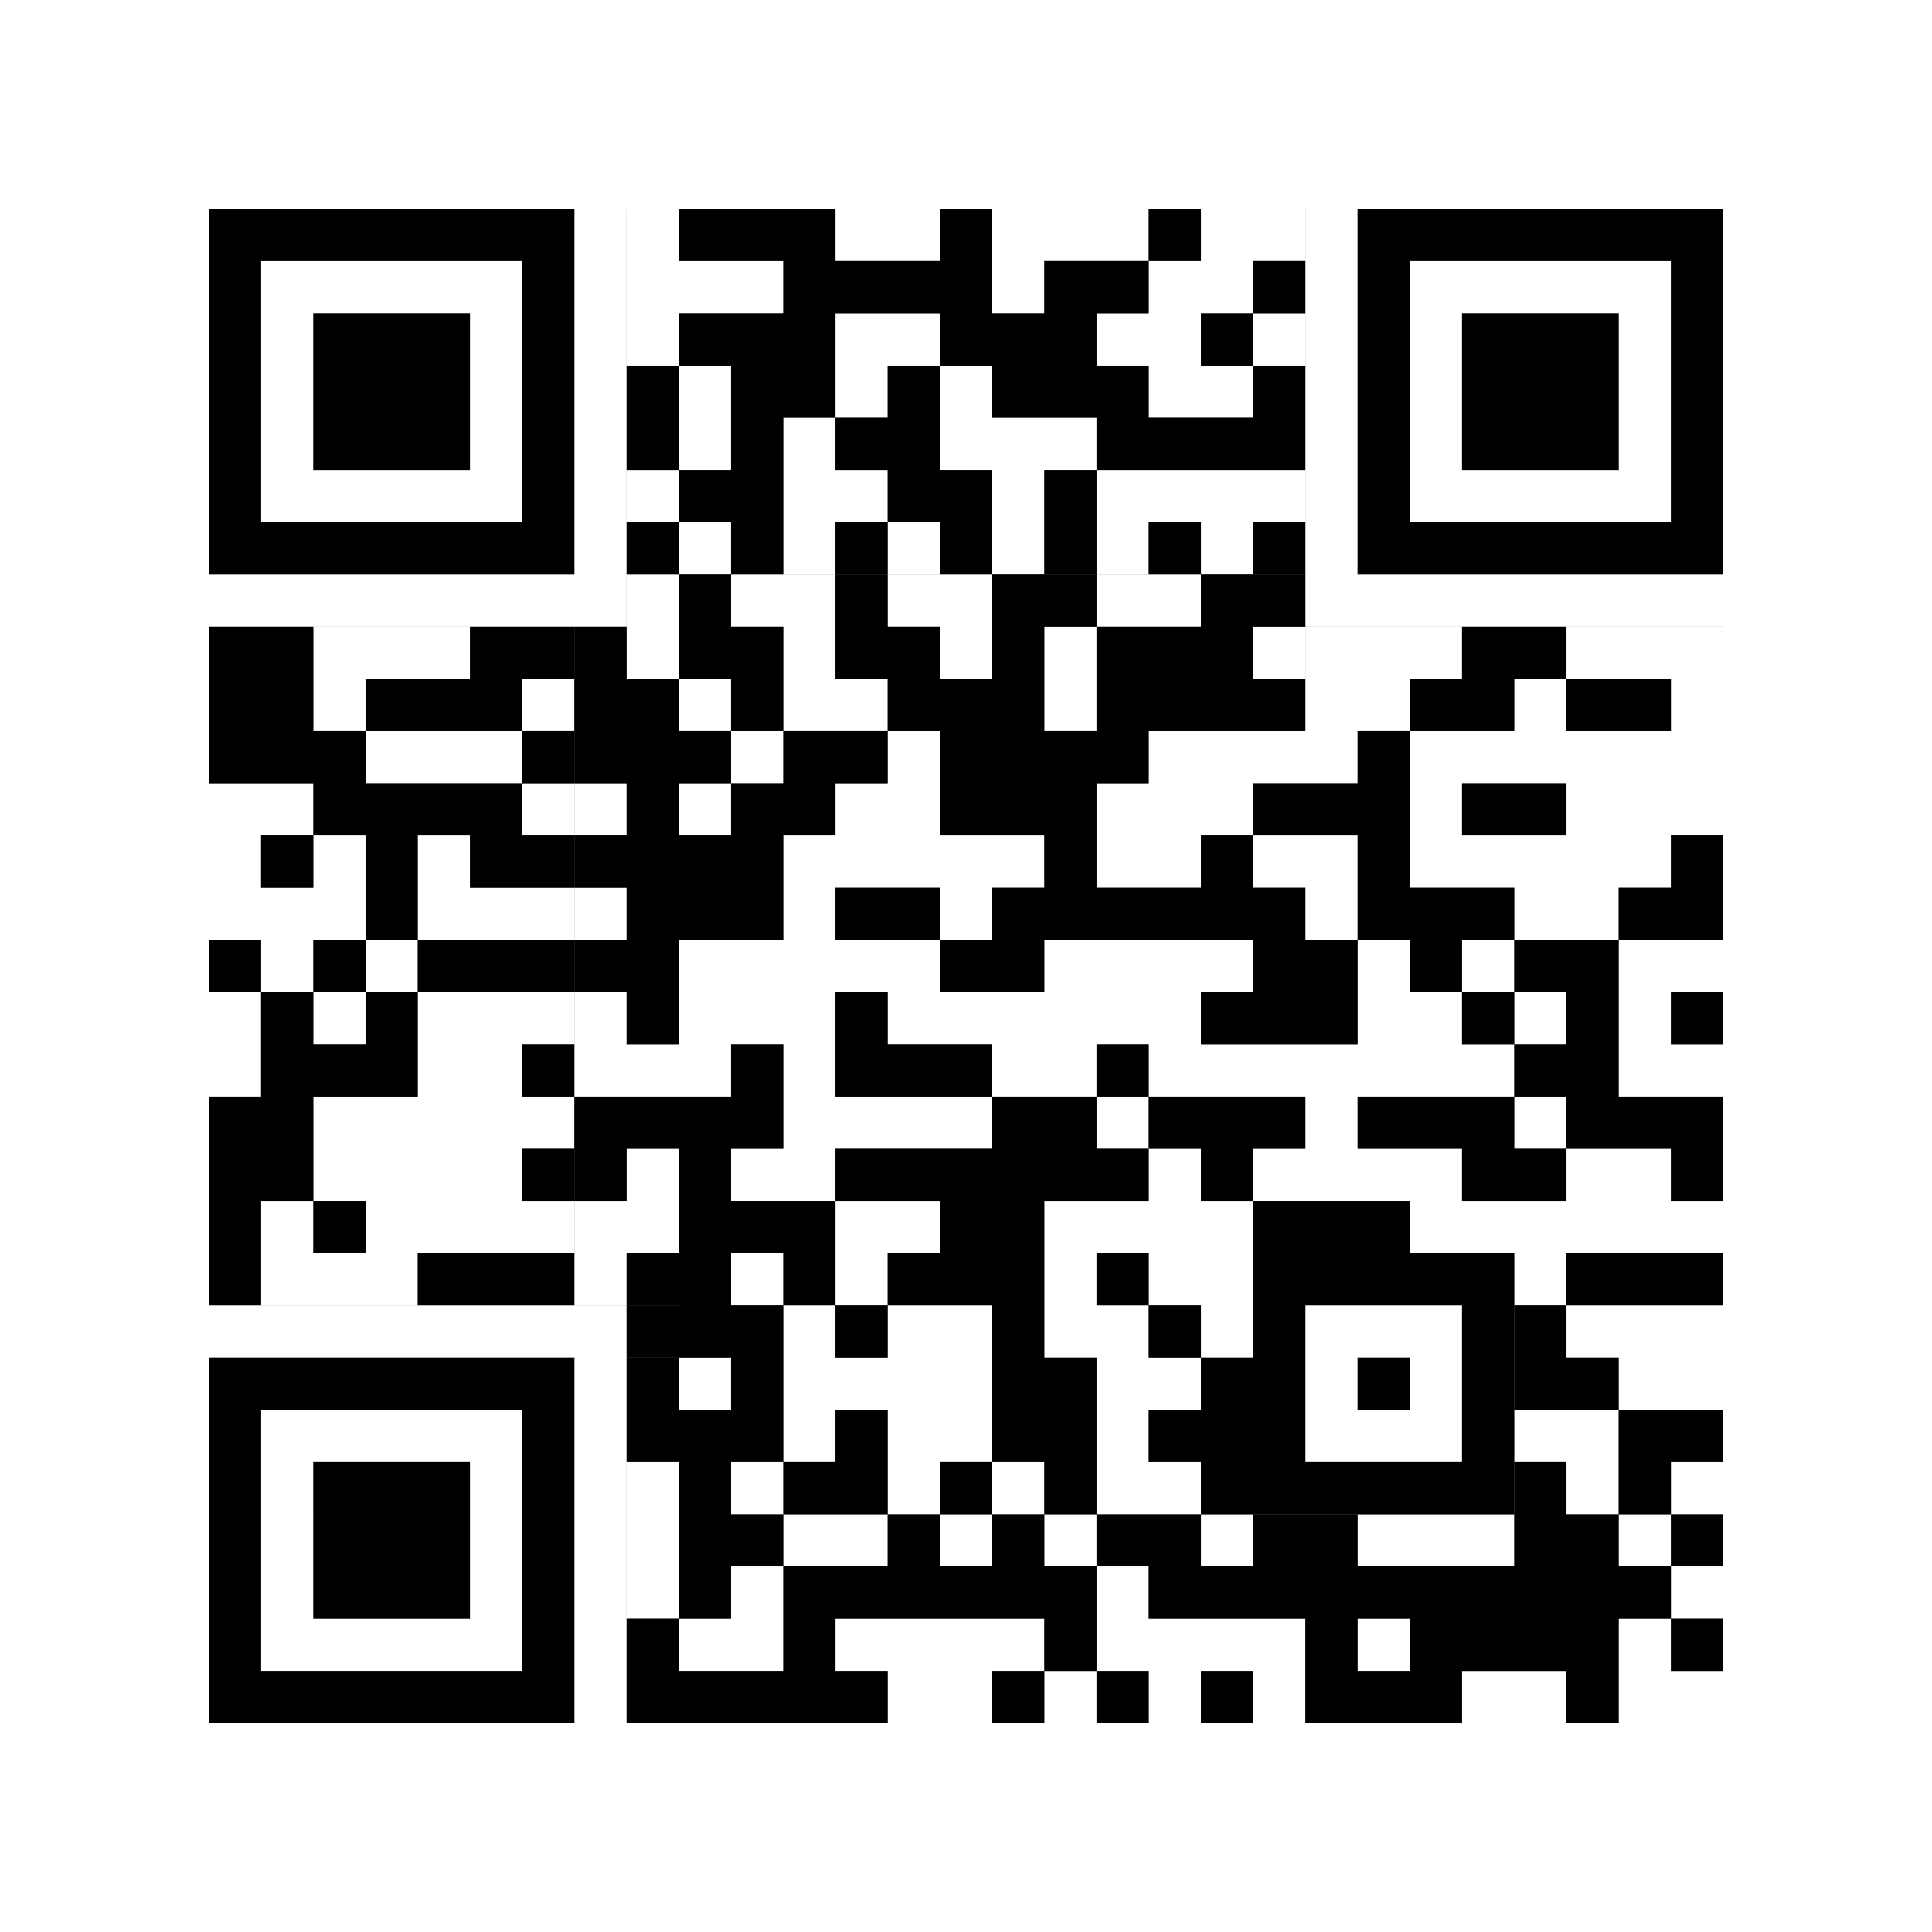
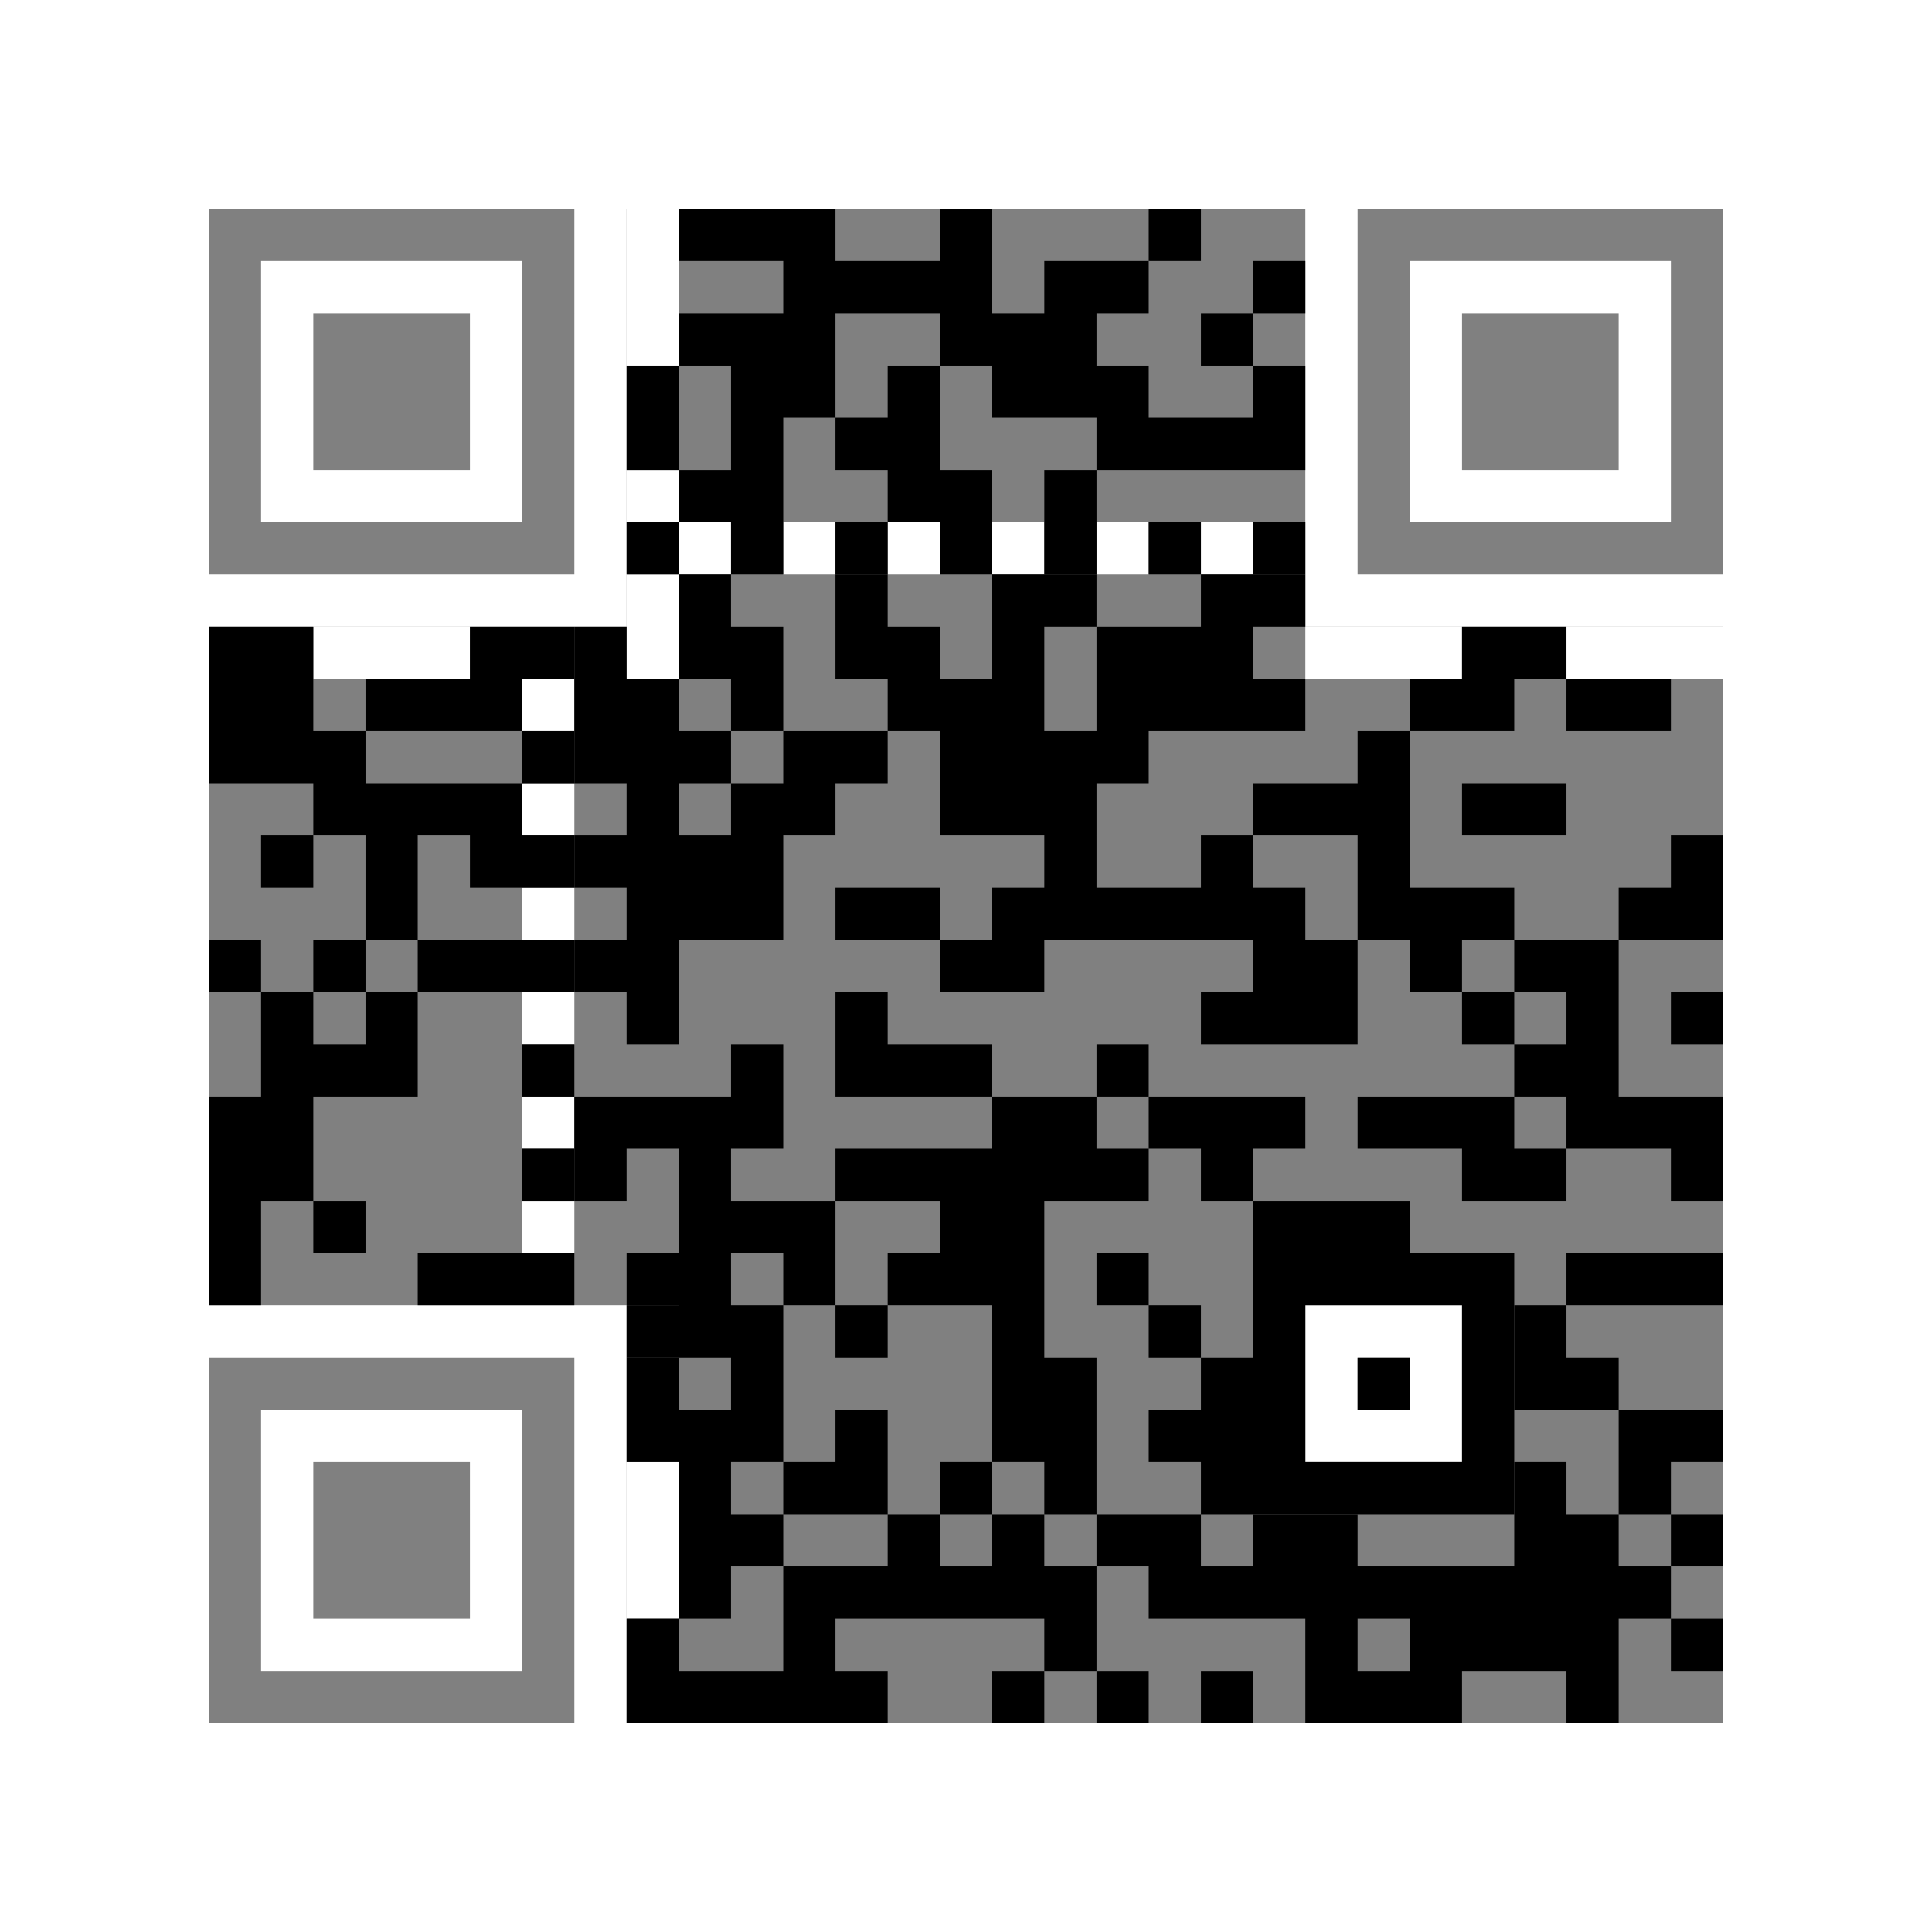
<svg xmlns="http://www.w3.org/2000/svg" version="1.1" width="185px" height="185px">
  <rect width="100%" height="100%" fill="#808080" stroke="none" />
  <defs>
    <style>rect{shape-rendering:crispEdges}</style>
  </defs>
-   <path class="qr-4 " stroke="transparent" fill="#fff" fill-opacity="1" d="M80 20 h10 v5 h-10Z M95 20 h15 v5 h-15Z M115 20 h10 v5 h-10Z M65 25 h10 v5 h-10Z M95 25 h5 v5 h-5Z M110 25 h10 v5 h-10Z M80 30 h10 v5 h-10Z M105 30 h10 v5 h-10Z M120 30 h5 v5 h-5Z M65 35 h5 v5 h-5Z M80 35 h5 v5 h-5Z M90 35 h5 v5 h-5Z M110 35 h10 v5 h-10Z M65 40 h5 v5 h-5Z M75 40 h5 v5 h-5Z M90 40 h15 v5 h-15Z M75 45 h10 v5 h-10Z M95 45 h5 v5 h-5Z M105 45 h20 v5 h-20Z M70 55 h10 v5 h-10Z M85 55 h10 v5 h-10Z M105 55 h10 v5 h-10Z M75 60 h5 v5 h-5Z M90 60 h5 v5 h-5Z M100 60 h5 v5 h-5Z M120 60 h5 v5 h-5Z M30 65 h5 v5 h-5Z M65 65 h5 v5 h-5Z M75 65 h10 v5 h-10Z M100 65 h5 v5 h-5Z M125 65 h10 v5 h-10Z M145 65 h5 v5 h-5Z M160 65 h5 v5 h-5Z M35 70 h15 v5 h-15Z M70 70 h5 v5 h-5Z M85 70 h5 v5 h-5Z M110 70 h20 v5 h-20Z M135 70 h30 v5 h-30Z M20 75 h10 v5 h-10Z M55 75 h5 v5 h-5Z M65 75 h5 v5 h-5Z M80 75 h10 v5 h-10Z M105 75 h15 v5 h-15Z M135 75 h5 v5 h-5Z M150 75 h15 v5 h-15Z M20 80 h5 v5 h-5Z M30 80 h5 v5 h-5Z M40 80 h5 v5 h-5Z M75 80 h25 v5 h-25Z M105 80 h10 v5 h-10Z M120 80 h10 v5 h-10Z M135 80 h25 v5 h-25Z M20 85 h15 v5 h-15Z M40 85 h10 v5 h-10Z M55 85 h5 v5 h-5Z M75 85 h5 v5 h-5Z M90 85 h5 v5 h-5Z M125 85 h5 v5 h-5Z M145 85 h10 v5 h-10Z M25 90 h5 v5 h-5Z M35 90 h5 v5 h-5Z M65 90 h25 v5 h-25Z M100 90 h20 v5 h-20Z M130 90 h5 v5 h-5Z M140 90 h5 v5 h-5Z M155 90 h10 v5 h-10Z M20 95 h5 v5 h-5Z M30 95 h5 v5 h-5Z M40 95 h10 v5 h-10Z M55 95 h5 v5 h-5Z M65 95 h15 v5 h-15Z M85 95 h30 v5 h-30Z M130 95 h10 v5 h-10Z M145 95 h5 v5 h-5Z M155 95 h5 v5 h-5Z M20 100 h5 v5 h-5Z M40 100 h10 v5 h-10Z M55 100 h15 v5 h-15Z M75 100 h5 v5 h-5Z M95 100 h10 v5 h-10Z M110 100 h35 v5 h-35Z M155 100 h10 v5 h-10Z M30 105 h20 v5 h-20Z M75 105 h20 v5 h-20Z M105 105 h5 v5 h-5Z M125 105 h5 v5 h-5Z M145 105 h5 v5 h-5Z M30 110 h20 v5 h-20Z M60 110 h5 v5 h-5Z M70 110 h10 v5 h-10Z M110 110 h5 v5 h-5Z M120 110 h20 v5 h-20Z M150 110 h10 v5 h-10Z M25 115 h5 v5 h-5Z M35 115 h15 v5 h-15Z M55 115 h10 v5 h-10Z M80 115 h10 v5 h-10Z M100 115 h20 v5 h-20Z M135 115 h30 v5 h-30Z M25 120 h15 v5 h-15Z M55 120 h5 v5 h-5Z M70 120 h5 v5 h-5Z M80 120 h5 v5 h-5Z M100 120 h5 v5 h-5Z M110 120 h10 v5 h-10Z M145 120 h5 v5 h-5Z M75 125 h5 v5 h-5Z M85 125 h10 v5 h-10Z M100 125 h10 v5 h-10Z M115 125 h5 v5 h-5Z M150 125 h15 v5 h-15Z M65 130 h5 v5 h-5Z M75 130 h20 v5 h-20Z M105 130 h10 v5 h-10Z M155 130 h10 v5 h-10Z M75 135 h5 v5 h-5Z M85 135 h10 v5 h-10Z M105 135 h5 v5 h-5Z M145 135 h10 v5 h-10Z M70 140 h5 v5 h-5Z M85 140 h5 v5 h-5Z M95 140 h5 v5 h-5Z M105 140 h10 v5 h-10Z M150 140 h5 v5 h-5Z M160 140 h5 v5 h-5Z M75 145 h10 v5 h-10Z M90 145 h5 v5 h-5Z M100 145 h5 v5 h-5Z M115 145 h5 v5 h-5Z M130 145 h15 v5 h-15Z M155 145 h5 v5 h-5Z M70 150 h5 v5 h-5Z M105 150 h5 v5 h-5Z M160 150 h5 v5 h-5Z M65 155 h10 v5 h-10Z M80 155 h20 v5 h-20Z M105 155 h20 v5 h-20Z M130 155 h5 v5 h-5Z M155 155 h5 v5 h-5Z M85 160 h10 v5 h-10Z M100 160 h5 v5 h-5Z M110 160 h5 v5 h-5Z M120 160 h5 v5 h-5Z M140 160 h10 v5 h-10Z M155 160 h10 v5 h-10Z " />
  <path class="qr-6 " stroke="transparent" fill="#fff" fill-opacity="1" d="M25 25 h25 v5 h-25Z M135 25 h25 v5 h-25Z M25 30 h5 v5 h-5Z M45 30 h5 v5 h-5Z M135 30 h5 v5 h-5Z M155 30 h5 v5 h-5Z M25 35 h5 v5 h-5Z M45 35 h5 v5 h-5Z M135 35 h5 v5 h-5Z M155 35 h5 v5 h-5Z M25 40 h5 v5 h-5Z M45 40 h5 v5 h-5Z M135 40 h5 v5 h-5Z M155 40 h5 v5 h-5Z M25 45 h25 v5 h-25Z M135 45 h25 v5 h-25Z M25 135 h25 v5 h-25Z M25 140 h5 v5 h-5Z M45 140 h5 v5 h-5Z M25 145 h5 v5 h-5Z M45 145 h5 v5 h-5Z M25 150 h5 v5 h-5Z M45 150 h5 v5 h-5Z M25 155 h25 v5 h-25Z " />
  <path class="qr-8 " stroke="transparent" fill="#fff" fill-opacity="1" d="M55 20 h5 v5 h-5Z M125 20 h5 v5 h-5Z M55 25 h5 v5 h-5Z M125 25 h5 v5 h-5Z M55 30 h5 v5 h-5Z M125 30 h5 v5 h-5Z M55 35 h5 v5 h-5Z M125 35 h5 v5 h-5Z M55 40 h5 v5 h-5Z M125 40 h5 v5 h-5Z M55 45 h5 v5 h-5Z M125 45 h5 v5 h-5Z M55 50 h5 v5 h-5Z M125 50 h5 v5 h-5Z M20 55 h40 v5 h-40Z M125 55 h40 v5 h-40Z M20 125 h40 v5 h-40Z M55 130 h5 v5 h-5Z M55 135 h5 v5 h-5Z M55 140 h5 v5 h-5Z M55 145 h5 v5 h-5Z M55 150 h5 v5 h-5Z M55 155 h5 v5 h-5Z M55 160 h5 v5 h-5Z " />
  <path class="qr-10 " stroke="transparent" fill="#fff" fill-opacity="1" d="M125 125 h15 v5 h-15Z M125 130 h5 v5 h-5Z M135 130 h5 v5 h-5Z M125 135 h15 v5 h-15Z " />
  <path class="qr-12 " stroke="transparent" fill="#fff" fill-opacity="1" d="M65 50 h5 v5 h-5Z M75 50 h5 v5 h-5Z M85 50 h5 v5 h-5Z M95 50 h5 v5 h-5Z M105 50 h5 v5 h-5Z M115 50 h5 v5 h-5Z M50 65 h5 v5 h-5Z M50 75 h5 v5 h-5Z M50 85 h5 v5 h-5Z M50 95 h5 v5 h-5Z M50 105 h5 v5 h-5Z M50 115 h5 v5 h-5Z " />
  <path class="qr-14 " stroke="transparent" fill="#fff" fill-opacity="1" d="M60 20 h5 v5 h-5Z M60 25 h5 v5 h-5Z M60 30 h5 v5 h-5Z M60 45 h5 v5 h-5Z M60 55 h5 v5 h-5Z M30 60 h15 v5 h-15Z M60 60 h5 v5 h-5Z M125 60 h15 v5 h-15Z M150 60 h15 v5 h-15Z M60 140 h5 v5 h-5Z M60 145 h5 v5 h-5Z M60 150 h5 v5 h-5Z " />
  <path class="qr-18 " stroke="transparent" fill="#fff" fill-opacity="1" d="M0 0 h185 v5 h-185Z M0 5 h185 v5 h-185Z M0 10 h185 v5 h-185Z M0 15 h185 v5 h-185Z M0 20 h20 v5 h-20Z M165 20 h20 v5 h-20Z M0 25 h20 v5 h-20Z M165 25 h20 v5 h-20Z M0 30 h20 v5 h-20Z M165 30 h20 v5 h-20Z M0 35 h20 v5 h-20Z M165 35 h20 v5 h-20Z M0 40 h20 v5 h-20Z M165 40 h20 v5 h-20Z M0 45 h20 v5 h-20Z M165 45 h20 v5 h-20Z M0 50 h20 v5 h-20Z M165 50 h20 v5 h-20Z M0 55 h20 v5 h-20Z M165 55 h20 v5 h-20Z M0 60 h20 v5 h-20Z M165 60 h20 v5 h-20Z M0 65 h20 v5 h-20Z M165 65 h20 v5 h-20Z M0 70 h20 v5 h-20Z M165 70 h20 v5 h-20Z M0 75 h20 v5 h-20Z M165 75 h20 v5 h-20Z M0 80 h20 v5 h-20Z M165 80 h20 v5 h-20Z M0 85 h20 v5 h-20Z M165 85 h20 v5 h-20Z M0 90 h20 v5 h-20Z M165 90 h20 v5 h-20Z M0 95 h20 v5 h-20Z M165 95 h20 v5 h-20Z M0 100 h20 v5 h-20Z M165 100 h20 v5 h-20Z M0 105 h20 v5 h-20Z M165 105 h20 v5 h-20Z M0 110 h20 v5 h-20Z M165 110 h20 v5 h-20Z M0 115 h20 v5 h-20Z M165 115 h20 v5 h-20Z M0 120 h20 v5 h-20Z M165 120 h20 v5 h-20Z M0 125 h20 v5 h-20Z M165 125 h20 v5 h-20Z M0 130 h20 v5 h-20Z M165 130 h20 v5 h-20Z M0 135 h20 v5 h-20Z M165 135 h20 v5 h-20Z M0 140 h20 v5 h-20Z M165 140 h20 v5 h-20Z M0 145 h20 v5 h-20Z M165 145 h20 v5 h-20Z M0 150 h20 v5 h-20Z M165 150 h20 v5 h-20Z M0 155 h20 v5 h-20Z M165 155 h20 v5 h-20Z M0 160 h20 v5 h-20Z M165 160 h20 v5 h-20Z M0 165 h185 v5 h-185Z M0 170 h185 v5 h-185Z M0 175 h185 v5 h-185Z M0 180 h185 v5 h-185Z " />
  <path class="qr-512 " stroke="transparent" fill="#000" fill-opacity="1" d="M60 125 h5 v5 h-5Z " />
  <path class="qr-1024 " stroke="transparent" fill="#000" fill-opacity="1" d="M65 20 h15 v5 h-15Z M90 20 h5 v5 h-5Z M110 20 h5 v5 h-5Z M75 25 h20 v5 h-20Z M100 25 h10 v5 h-10Z M120 25 h5 v5 h-5Z M65 30 h15 v5 h-15Z M90 30 h15 v5 h-15Z M115 30 h5 v5 h-5Z M70 35 h10 v5 h-10Z M85 35 h5 v5 h-5Z M95 35 h15 v5 h-15Z M120 35 h5 v5 h-5Z M70 40 h5 v5 h-5Z M80 40 h10 v5 h-10Z M105 40 h20 v5 h-20Z M65 45 h10 v5 h-10Z M85 45 h10 v5 h-10Z M100 45 h5 v5 h-5Z M65 55 h5 v5 h-5Z M80 55 h5 v5 h-5Z M95 55 h10 v5 h-10Z M115 55 h10 v5 h-10Z M65 60 h10 v5 h-10Z M80 60 h10 v5 h-10Z M95 60 h5 v5 h-5Z M105 60 h15 v5 h-15Z M20 65 h10 v5 h-10Z M35 65 h15 v5 h-15Z M55 65 h10 v5 h-10Z M70 65 h5 v5 h-5Z M85 65 h15 v5 h-15Z M105 65 h20 v5 h-20Z M135 65 h10 v5 h-10Z M150 65 h10 v5 h-10Z M20 70 h15 v5 h-15Z M55 70 h15 v5 h-15Z M75 70 h10 v5 h-10Z M90 70 h20 v5 h-20Z M130 70 h5 v5 h-5Z M30 75 h20 v5 h-20Z M60 75 h5 v5 h-5Z M70 75 h10 v5 h-10Z M90 75 h15 v5 h-15Z M120 75 h15 v5 h-15Z M140 75 h10 v5 h-10Z M25 80 h5 v5 h-5Z M35 80 h5 v5 h-5Z M45 80 h5 v5 h-5Z M55 80 h20 v5 h-20Z M100 80 h5 v5 h-5Z M115 80 h5 v5 h-5Z M130 80 h5 v5 h-5Z M160 80 h5 v5 h-5Z M35 85 h5 v5 h-5Z M60 85 h15 v5 h-15Z M80 85 h10 v5 h-10Z M95 85 h30 v5 h-30Z M130 85 h15 v5 h-15Z M155 85 h10 v5 h-10Z M20 90 h5 v5 h-5Z M30 90 h5 v5 h-5Z M40 90 h10 v5 h-10Z M55 90 h10 v5 h-10Z M90 90 h10 v5 h-10Z M120 90 h10 v5 h-10Z M135 90 h5 v5 h-5Z M145 90 h10 v5 h-10Z M25 95 h5 v5 h-5Z M35 95 h5 v5 h-5Z M60 95 h5 v5 h-5Z M80 95 h5 v5 h-5Z M115 95 h15 v5 h-15Z M140 95 h5 v5 h-5Z M150 95 h5 v5 h-5Z M160 95 h5 v5 h-5Z M25 100 h15 v5 h-15Z M70 100 h5 v5 h-5Z M80 100 h15 v5 h-15Z M105 100 h5 v5 h-5Z M145 100 h10 v5 h-10Z M20 105 h10 v5 h-10Z M55 105 h20 v5 h-20Z M95 105 h10 v5 h-10Z M110 105 h15 v5 h-15Z M130 105 h15 v5 h-15Z M150 105 h15 v5 h-15Z M20 110 h10 v5 h-10Z M55 110 h5 v5 h-5Z M65 110 h5 v5 h-5Z M80 110 h30 v5 h-30Z M115 110 h5 v5 h-5Z M140 110 h10 v5 h-10Z M160 110 h5 v5 h-5Z M20 115 h5 v5 h-5Z M30 115 h5 v5 h-5Z M65 115 h15 v5 h-15Z M90 115 h10 v5 h-10Z M120 115 h15 v5 h-15Z M20 120 h5 v5 h-5Z M40 120 h10 v5 h-10Z M60 120 h10 v5 h-10Z M75 120 h5 v5 h-5Z M85 120 h15 v5 h-15Z M105 120 h5 v5 h-5Z M150 120 h15 v5 h-15Z M65 125 h10 v5 h-10Z M80 125 h5 v5 h-5Z M95 125 h5 v5 h-5Z M110 125 h5 v5 h-5Z M145 125 h5 v5 h-5Z M70 130 h5 v5 h-5Z M95 130 h10 v5 h-10Z M115 130 h5 v5 h-5Z M145 130 h10 v5 h-10Z M65 135 h10 v5 h-10Z M80 135 h5 v5 h-5Z M95 135 h10 v5 h-10Z M110 135 h10 v5 h-10Z M155 135 h10 v5 h-10Z M65 140 h5 v5 h-5Z M75 140 h10 v5 h-10Z M90 140 h5 v5 h-5Z M100 140 h5 v5 h-5Z M115 140 h5 v5 h-5Z M145 140 h5 v5 h-5Z M155 140 h5 v5 h-5Z M65 145 h10 v5 h-10Z M85 145 h5 v5 h-5Z M95 145 h5 v5 h-5Z M105 145 h10 v5 h-10Z M120 145 h10 v5 h-10Z M145 145 h10 v5 h-10Z M160 145 h5 v5 h-5Z M65 150 h5 v5 h-5Z M75 150 h30 v5 h-30Z M110 150 h50 v5 h-50Z M75 155 h5 v5 h-5Z M100 155 h5 v5 h-5Z M125 155 h5 v5 h-5Z M135 155 h20 v5 h-20Z M160 155 h5 v5 h-5Z M65 160 h20 v5 h-20Z M95 160 h5 v5 h-5Z M105 160 h5 v5 h-5Z M115 160 h5 v5 h-5Z M125 160 h15 v5 h-15Z M150 160 h5 v5 h-5Z " />
-   <path class="qr-1536 " stroke="transparent" fill="#000" fill-opacity="1" d="M20 20 h35 v5 h-35Z M130 20 h35 v5 h-35Z M20 25 h5 v5 h-5Z M50 25 h5 v5 h-5Z M130 25 h5 v5 h-5Z M160 25 h5 v5 h-5Z M20 30 h5 v5 h-5Z M30 30 h15 v5 h-15Z M50 30 h5 v5 h-5Z M130 30 h5 v5 h-5Z M140 30 h15 v5 h-15Z M160 30 h5 v5 h-5Z M20 35 h5 v5 h-5Z M30 35 h15 v5 h-15Z M50 35 h5 v5 h-5Z M130 35 h5 v5 h-5Z M140 35 h15 v5 h-15Z M160 35 h5 v5 h-5Z M20 40 h5 v5 h-5Z M30 40 h15 v5 h-15Z M50 40 h5 v5 h-5Z M130 40 h5 v5 h-5Z M140 40 h15 v5 h-15Z M160 40 h5 v5 h-5Z M20 45 h5 v5 h-5Z M50 45 h5 v5 h-5Z M130 45 h5 v5 h-5Z M160 45 h5 v5 h-5Z M20 50 h35 v5 h-35Z M130 50 h35 v5 h-35Z M20 130 h35 v5 h-35Z M20 135 h5 v5 h-5Z M50 135 h5 v5 h-5Z M20 140 h5 v5 h-5Z M30 140 h15 v5 h-15Z M50 140 h5 v5 h-5Z M20 145 h5 v5 h-5Z M30 145 h15 v5 h-15Z M50 145 h5 v5 h-5Z M20 150 h5 v5 h-5Z M30 150 h15 v5 h-15Z M50 150 h5 v5 h-5Z M20 155 h5 v5 h-5Z M50 155 h5 v5 h-5Z M20 160 h35 v5 h-35Z " />
  <path class="qr-2560 " stroke="transparent" fill="#000" fill-opacity="1" d="M120 120 h25 v5 h-25Z M120 125 h5 v5 h-5Z M140 125 h5 v5 h-5Z M120 130 h5 v5 h-5Z M130 130 h5 v5 h-5Z M140 130 h5 v5 h-5Z M120 135 h5 v5 h-5Z M140 135 h5 v5 h-5Z M120 140 h25 v5 h-25Z " />
  <path class="qr-3072 " stroke="transparent" fill="#000" fill-opacity="1" d="M60 50 h5 v5 h-5Z M70 50 h5 v5 h-5Z M80 50 h5 v5 h-5Z M90 50 h5 v5 h-5Z M100 50 h5 v5 h-5Z M110 50 h5 v5 h-5Z M120 50 h5 v5 h-5Z M50 60 h5 v5 h-5Z M50 70 h5 v5 h-5Z M50 80 h5 v5 h-5Z M50 90 h5 v5 h-5Z M50 100 h5 v5 h-5Z M50 110 h5 v5 h-5Z M50 120 h5 v5 h-5Z " />
  <path class="qr-3584 " stroke="transparent" fill="#000" fill-opacity="1" d="M60 35 h5 v5 h-5Z M60 40 h5 v5 h-5Z M20 60 h10 v5 h-10Z M45 60 h5 v5 h-5Z M55 60 h5 v5 h-5Z M140 60 h10 v5 h-10Z M60 130 h5 v5 h-5Z M60 135 h5 v5 h-5Z M60 155 h5 v5 h-5Z M60 160 h5 v5 h-5Z " />
</svg>